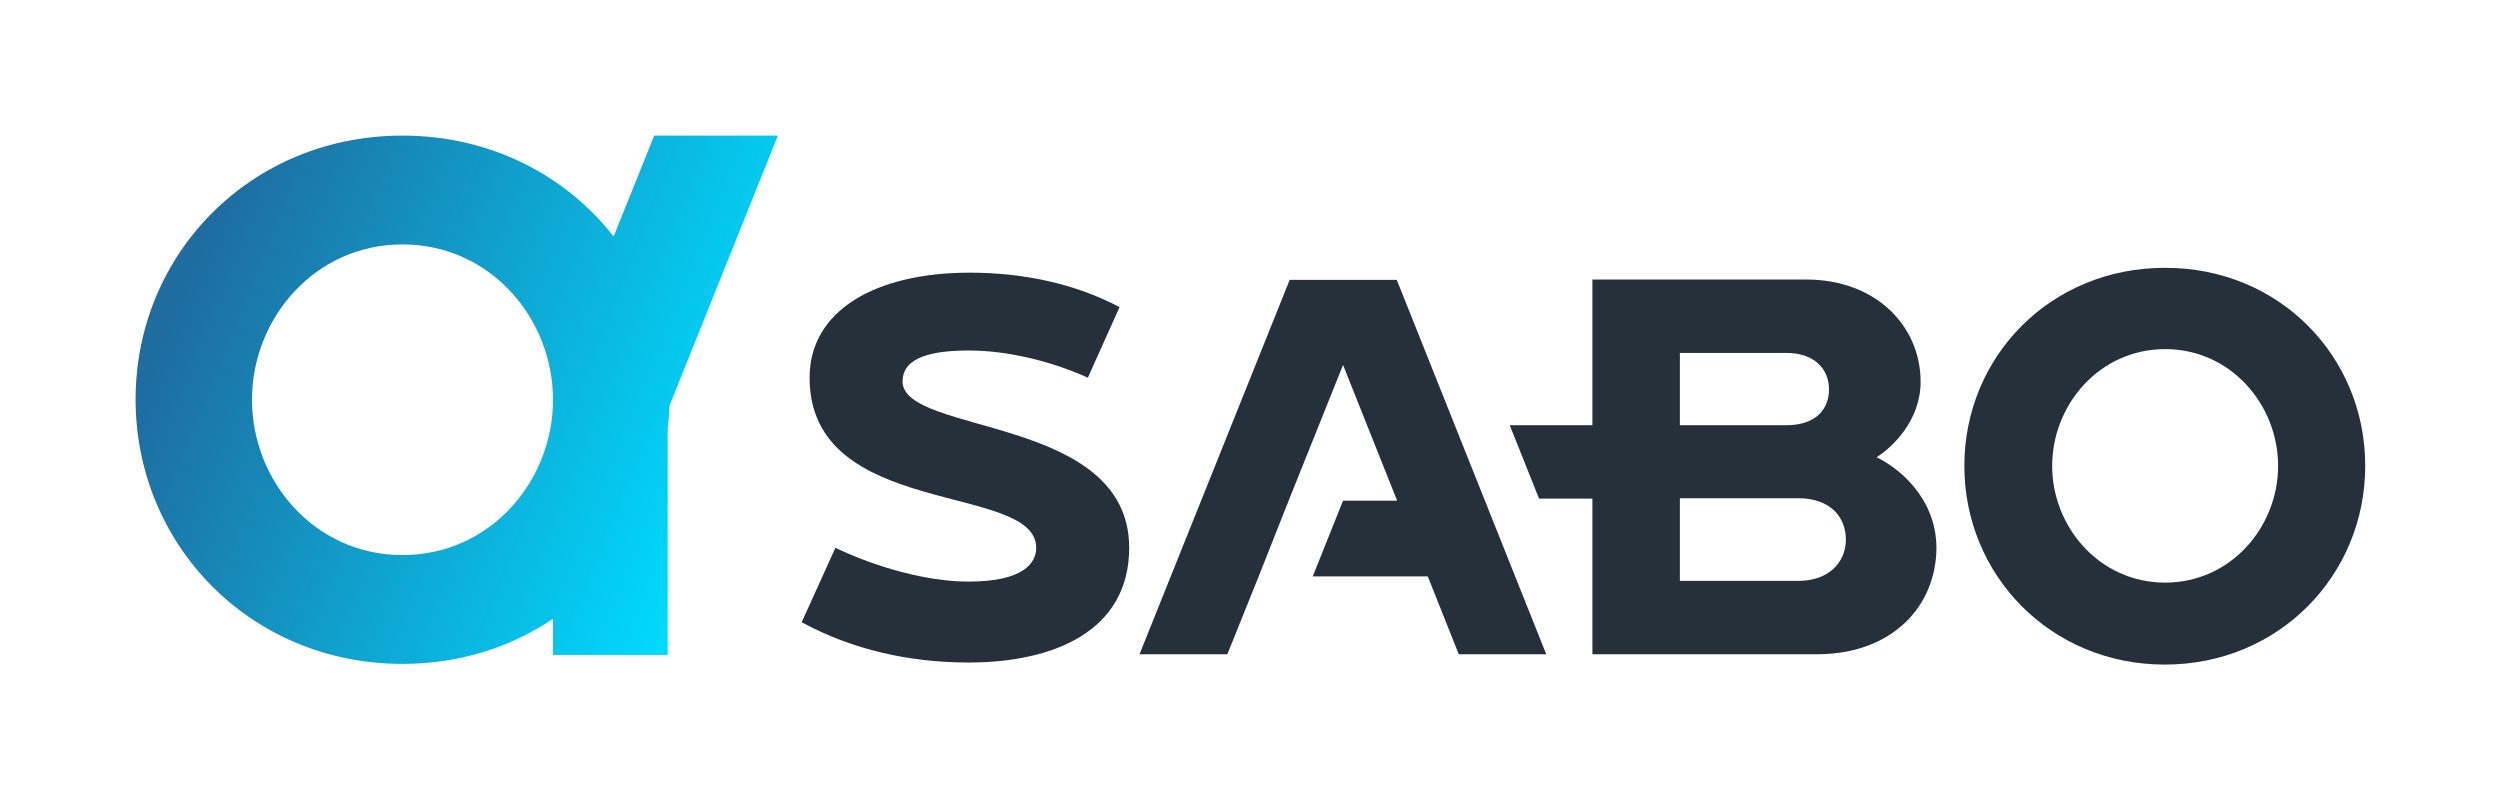
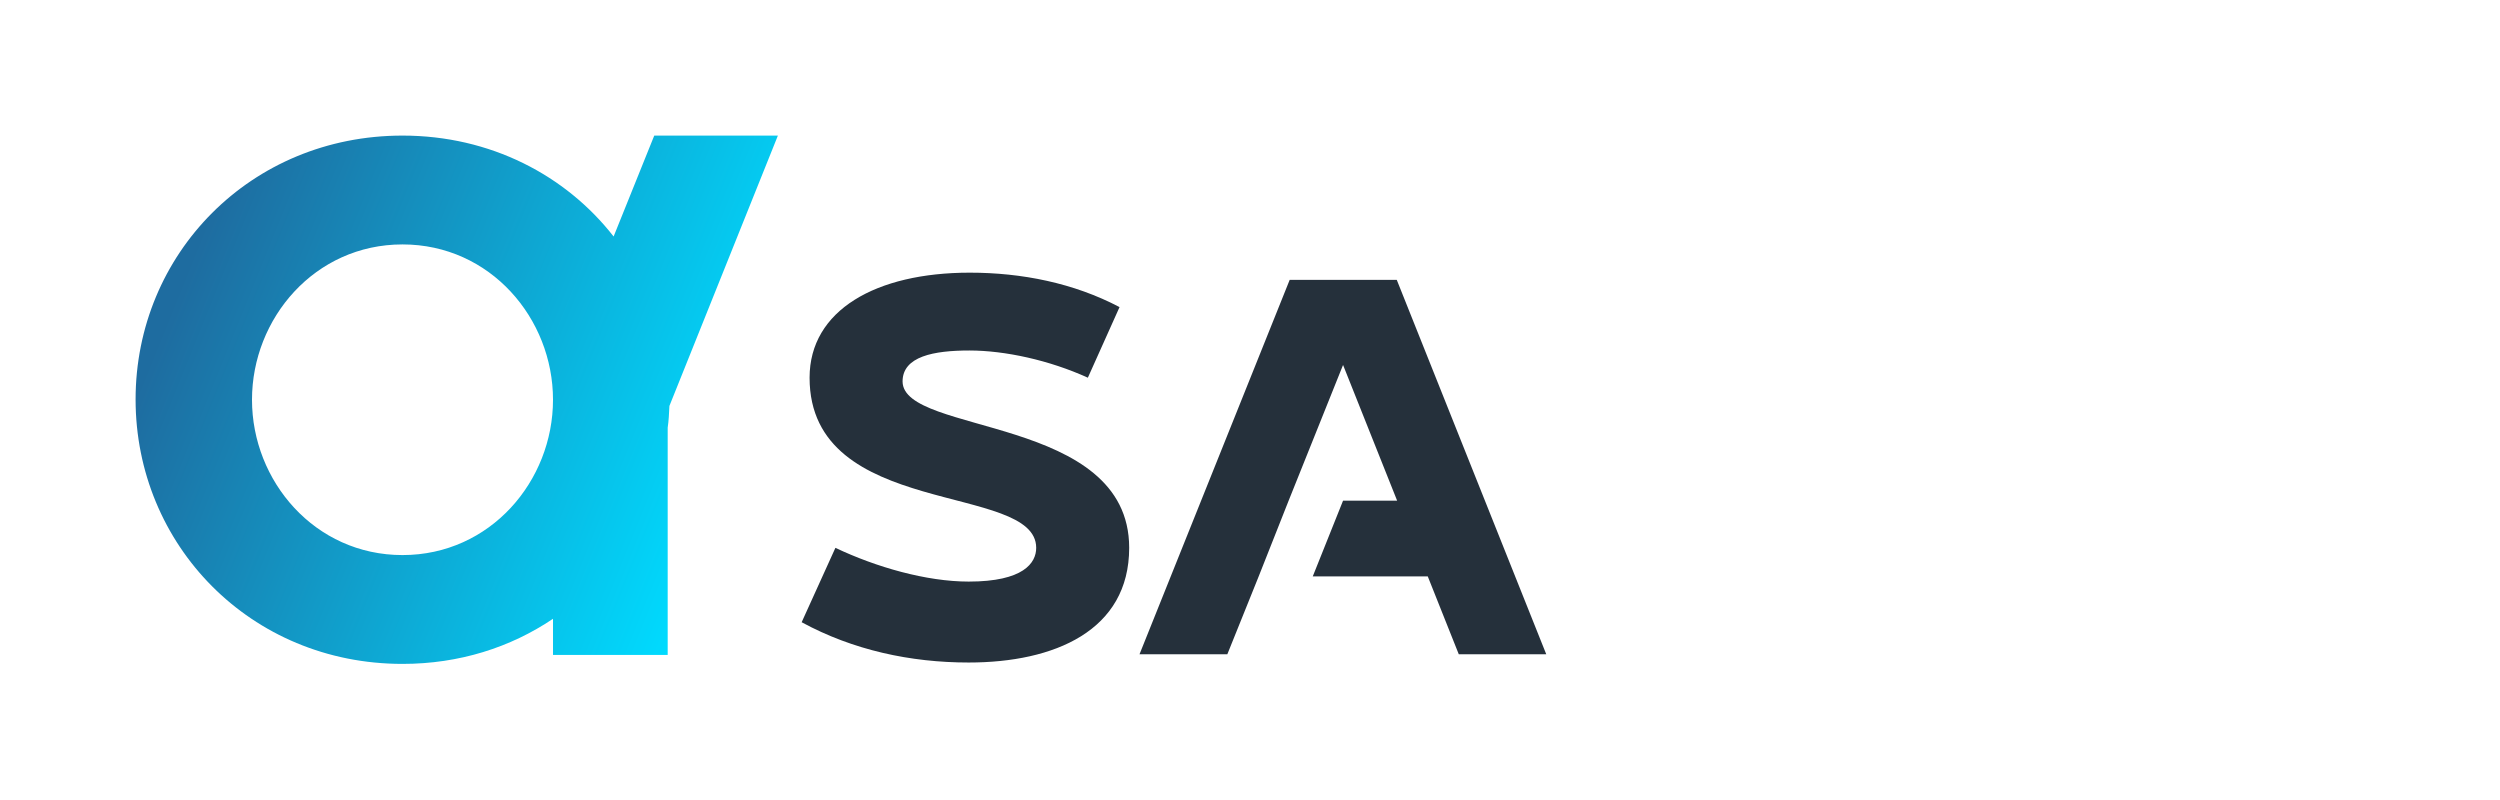
<svg xmlns="http://www.w3.org/2000/svg" viewBox="0 0 184.379 59" version="1.1" id="svg6" width="184.379" height="59">
  <defs id="defs3">
    <style id="style1">.e{fill:url(#d);}.f{fill:#25303b;}</style>
    <linearGradient id="d" x1="12.12" y1="171.15" x2="175.97" y2="104.95" gradientTransform="matrix(1,0,0,-1,0,202.6)" gradientUnits="userSpaceOnUse">
      <stop offset=".03" stop-color="#1e6ca0" id="stop1" />
      <stop offset=".2" stop-color="#197fb0" id="stop2" />
      <stop offset="1" stop-color="#00dbff" id="stop3" />
    </linearGradient>
  </defs>
  <g id="a" />
  <g id="b" transform="matrix(0.254,0,0,0.254,10,10)">
    <g id="c">
      <g id="g6">
-         <path class="f" d="m 505.5,93.4 c 4.5,-2.8 12.8,-10.6 12.8,-21.9 0,-16.3 -13.1,-29.7 -33.1,-29.7 H 423 v 42.3 h -24 l 8.5,21.3 H 423 v 45.2 h 65.2 c 21.9,0 34.7,-14 34.7,-31.1 -0.2,-14.8 -11.5,-23.3 -17.4,-26.1 z M 448.4,63.1 h 30.9 c 8.2,0 12.4,4.7 12.4,10.6 0,5.9 -4,10.4 -12.4,10.4 h -30.9 z m 34.4,66.2 h -34.4 v -24 h 34.4 c 9.2,0 13.8,5.4 13.8,12 0,6.6 -5,12 -13.8,12 z" id="path3" />
        <path class="f" d="m 288.5,119.7 c 0,24.1 -21.8,33.3 -46.6,33.3 -16.9,0 -33.6,-3.6 -48.5,-11.7 l 9.8,-21.6 c 11.8,5.6 26.4,9.8 38.7,9.8 15.9,0 19.6,-5.4 19.6,-9.8 0,-19.1 -65.8,-8.2 -65.8,-49.4 0,-19.6 19.3,-30.5 46.5,-30.5 15.1,0 30.2,3 43.5,10 l -9.2,20.5 c -11.2,-5.1 -24.1,-7.9 -34.4,-7.9 -10.3,0 -19.4,1.7 -19.4,9 0.1,15.6 65.8,9.7 65.8,48.3 z" id="path4" />
-         <path class="f" d="m 647.4,95.9 c 0,31.7 -25,57.7 -58.2,57.7 -33.2,0 -58.2,-26 -58.2,-57.7 0,-31.7 25,-57.5 58.2,-57.5 33.2,-0.1 58.2,25.7 58.2,57.5 z m -25.3,0 C 622.1,78.2 608.4,62 589.3,62 c -19.1,0 -32.8,16.2 -32.8,33.9 0,17.7 13.7,33.9 32.8,33.9 19.1,0 32.8,-16.2 32.8,-33.9 z" id="path5" />
        <polygon class="f" points="350.6,66.6 366.3,106 350.6,106 341.8,128 375.2,128 384.2,150.6 409.6,150.6 366.2,41.9 335.1,41.9 291.5,150.6 317,150.6 326.1,128 334.8,106 " id="polygon5" />
        <path class="e" d="M 155,78.5 186.5,0 H 150.6 L 138.8,29.3 C 124.9,11.5 103,0 77.5,0 33.4,0 0,34.4 0,76.6 c 0,42.2 33.3,76.8 77.5,76.8 16.5,0 31.4,-4.8 43.7,-13.1 v 10.5 h 33.3 v -66 c 0.3,-2 0.4,-4.1 0.5,-6.3 z M 77.5,121.8 C 52,121.8 33.8,100.3 33.8,76.7 33.8,53.1 52,31.6 77.5,31.6 c 25.5,0 43.7,21.5 43.7,45.1 0,23.6 -18.2,45.1 -43.7,45.1 z" id="path6" style="fill:url(#d)" />
      </g>
    </g>
  </g>
</svg>